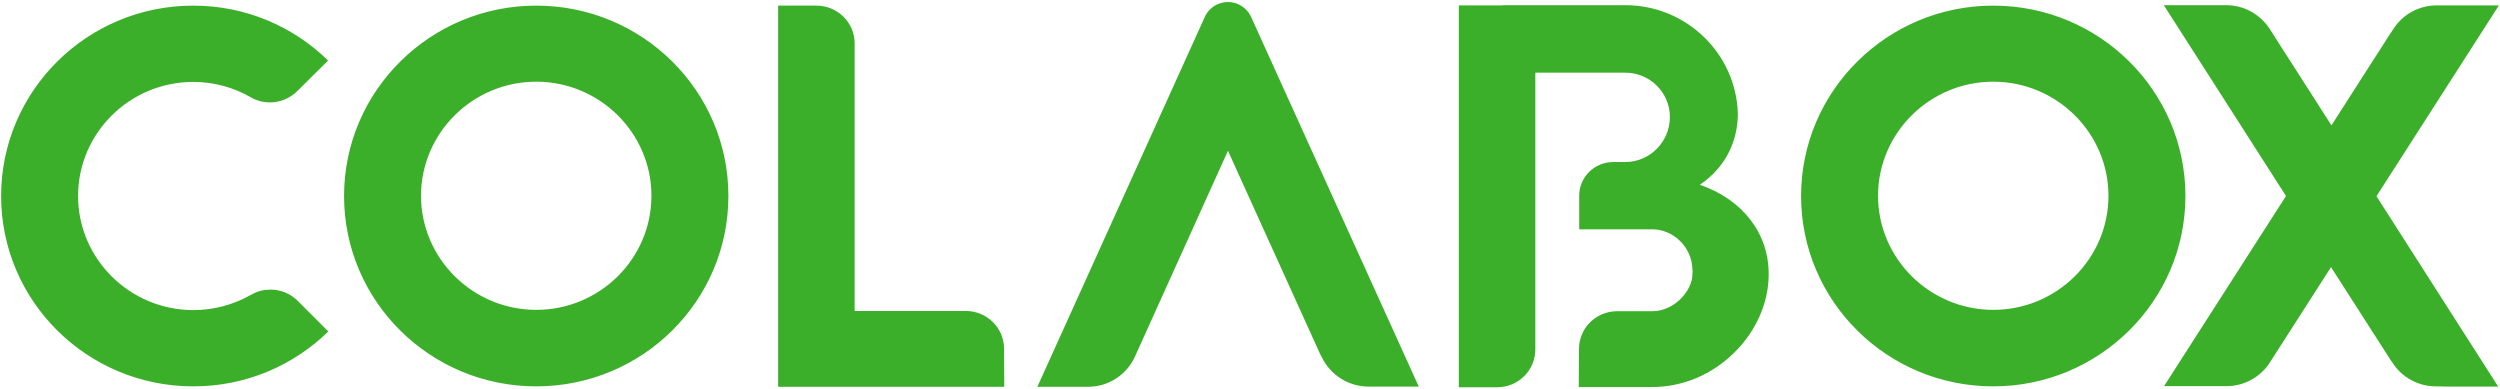
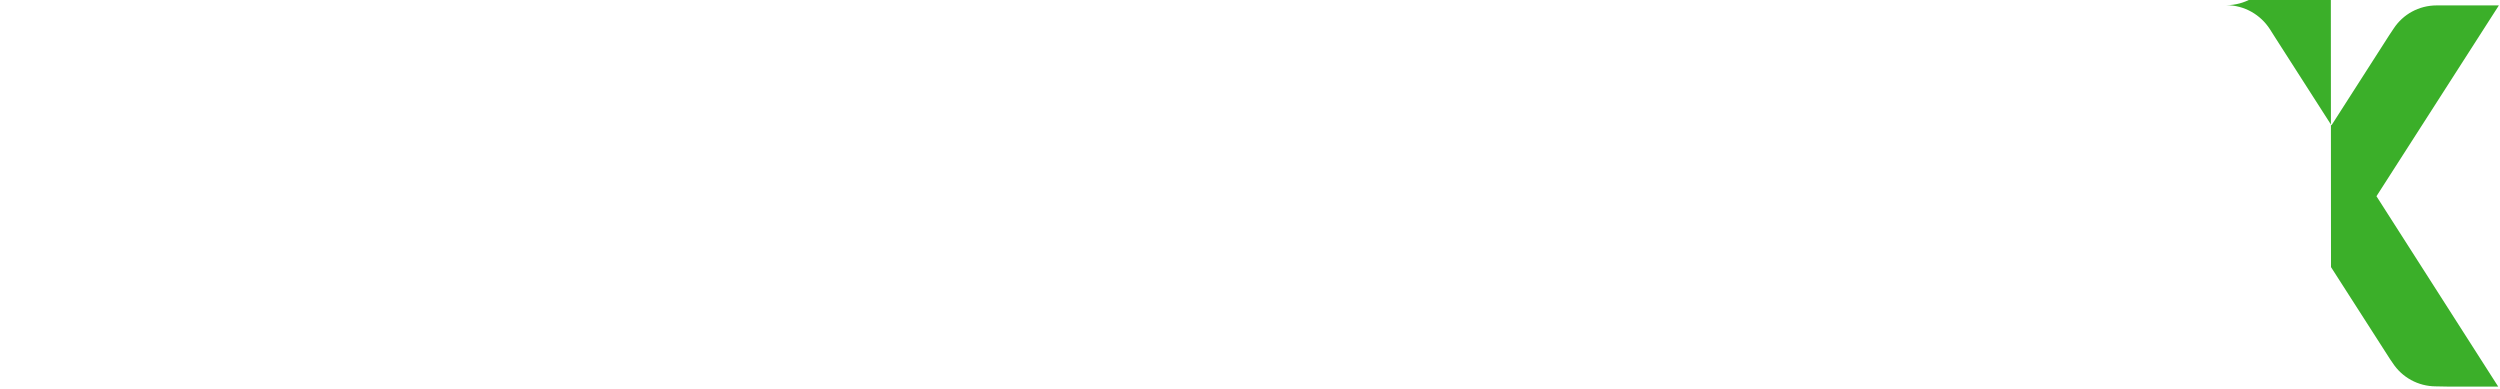
<svg xmlns="http://www.w3.org/2000/svg" width="1111" height="173" fill="none">
-   <path d="M755.4 82.1c9.9-6.7 16.3-16.9 16.9-30.2v-1.5c-.8-26.6-22.9-48.1-50-48.1h-54.5v.1h-19.5v169.701h17c9.4 0 17-7.5 17-16.8v-123h40c10.9 0 19.8 8.8 19.8 19.7 0 11-8.9 20-19.8 20h-5.4c-8.3 0-15.1 6.7-15.1 14.9v15h32.4c9.5 0 17.5 7.9 17.9 17.4 0 .4 0 .9.1 1.3 0 .5-.1.9-.1 1.4 0 3.5-2 7.6-5.2 10.8-2.1 2.1-6.5 5.5-12.7 5.5h-15.5c-9.4 0-17 7.5-17 16.8l-.1 16.9h32.5c13.6 0 26.6-5.4 36.6-15.3 9.7-9.5 15.3-22.2 15.3-34.7.1-18.7-12-33.5-30.6-39.9zM238.3 36.3c28.2 0 51.2 22.8 51.2 50.7 0 28-23 50.7-51.2 50.7-28.2 0-51.2-22.8-51.2-50.7 0-27.9 23-50.7 51.2-50.7zm0-33.8c-47.1 0-85.4 37.9-85.4 84.6 0 46.7 38.2 84.6 85.4 84.6s85.4-37.9 85.4-84.6c0-46.7-38.2-84.6-85.4-84.6zm647.5 33.8C914 36.3 937 59.1 937 87c0 28-23 50.7-51.2 50.7-28.2 0-51.2-22.8-51.2-50.7 0-27.9 23-50.7 51.2-50.7zm0-33.8c-47.1 0-85.4 37.9-85.4 84.6 0 46.7 38.2 84.6 85.4 84.6 47.1 0 85.4-37.9 85.4-84.6 0-46.7-38.2-84.6-85.4-84.6zM630.5 171.8L555.8 7.1c-1.9-3.7-5.7-6.2-10.1-6.2-4.3 0-8.1 2.4-10 6l-74.7 165h22.4c9.4 0 17.4-5.5 21-13.5L545.7 67l41 90.4.8 1.5c3.7 7.6 11.6 12.9 20.7 12.9h22.3zm-498.4-38.3c-3.1-3-7.3-4.8-11.9-4.8-3 0-5.8.7-8.2 2.1l-1.2.6c-7.4 4.1-15.9 6.4-24.9 6.4-28.2 0-51.2-22.8-51.2-50.7 0-28 23-50.7 51.2-50.7 9.3 0 18 2.5 25.5 6.8 2.5 1.5 5.5 2.3 8.6 2.3 4.8 0 9.1-2 12.2-5.1l13.6-13.5C130.4 11.8 109.2 2.5 85.9 2.5 38.7 2.5.5 40.4.5 87.1c0 46.7 38.2 84.6 85.4 84.6 23.4 0 44.6-9.3 60-24.4l-13.8-13.8zM446.2 155c0-9.3-7.6-16.8-17-16.8h-49.4V19.3c0-9.3-7.6-16.8-17-16.8h-17v169.4h100.5l-.1-16.9z" fill="#3BAF29" />
-   <path d="M1035.9 118.701l26.3 41 1.1 1.6c4.1 6.3 11.2 10.4 19.3 10.4l5.4.1h22.2l-54.1-84.6 54.4-84.8h-27.6c-8 0-15 4-19.1 10.2l-2 3-25.7 40.1-24.8-38.7-2.6-4.1c-4.1-6.3-11.2-10.6-19.4-10.6h-27.7l54.3 84.8-54.2 84.5h27.7c8.2 0 15.5-4.3 19.5-10.8l27-42.1z" fill="#3BAF29" />
+   <path d="M1035.9 118.701l26.3 41 1.1 1.6c4.1 6.3 11.2 10.4 19.3 10.4l5.4.1h22.2l-54.1-84.6 54.4-84.8h-27.6c-8 0-15 4-19.1 10.2l-2 3-25.7 40.1-24.8-38.7-2.6-4.1c-4.1-6.3-11.2-10.6-19.4-10.6h-27.7h27.7c8.2 0 15.5-4.3 19.5-10.8l27-42.1z" fill="#3BAF29" />
</svg>